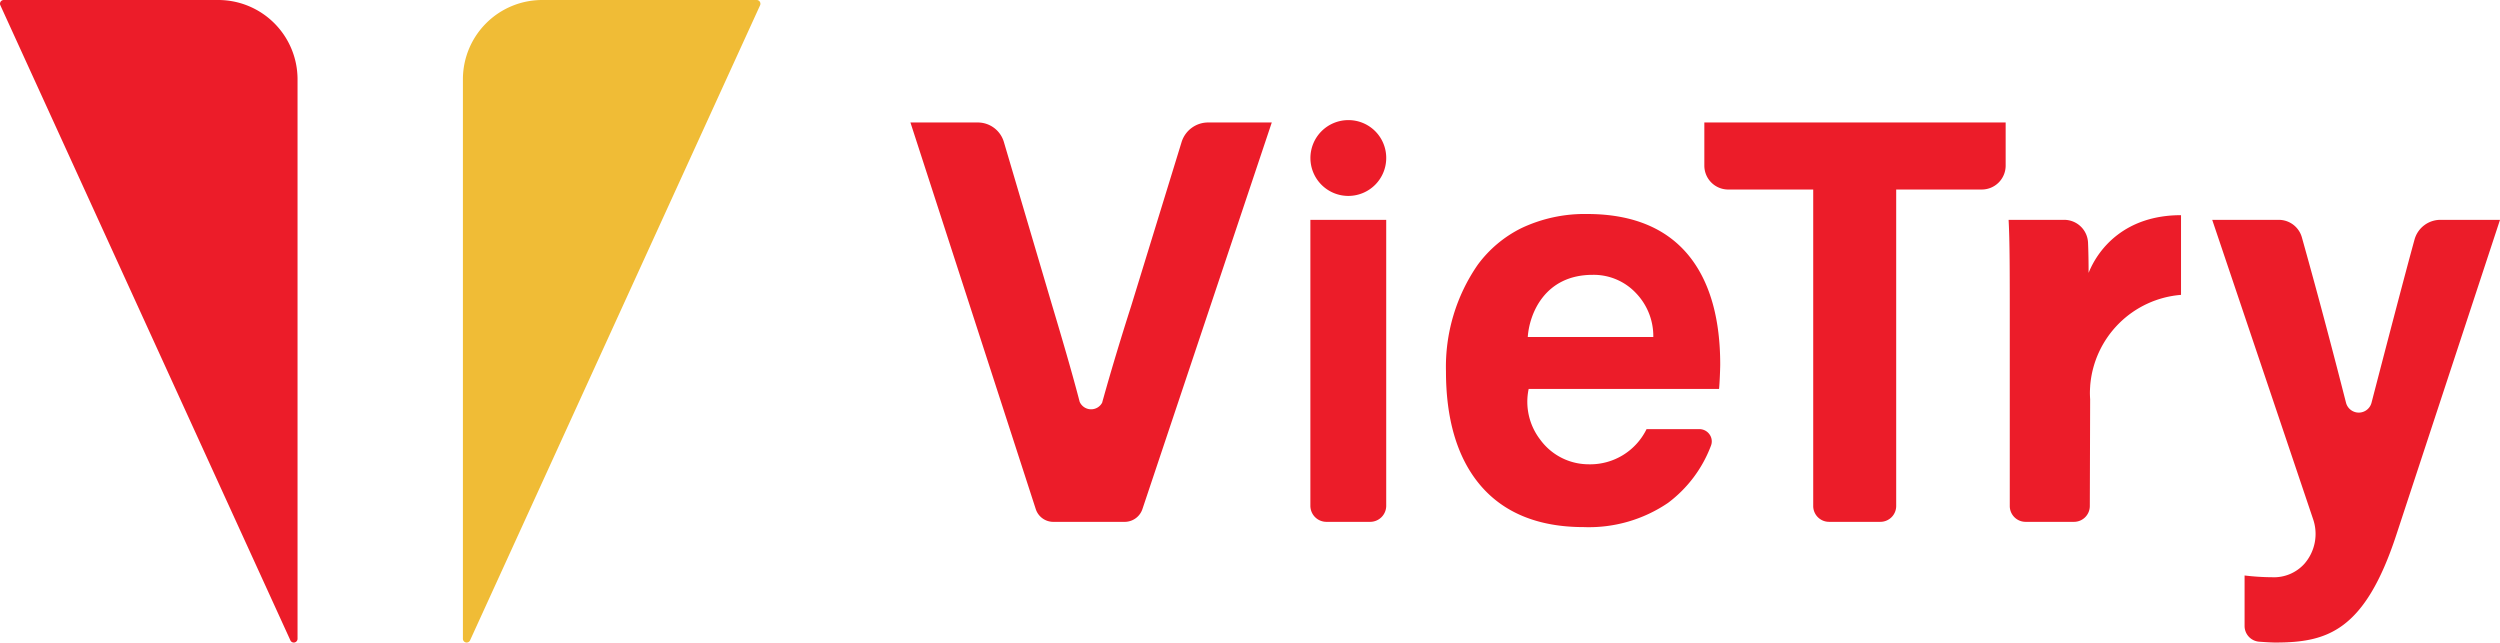
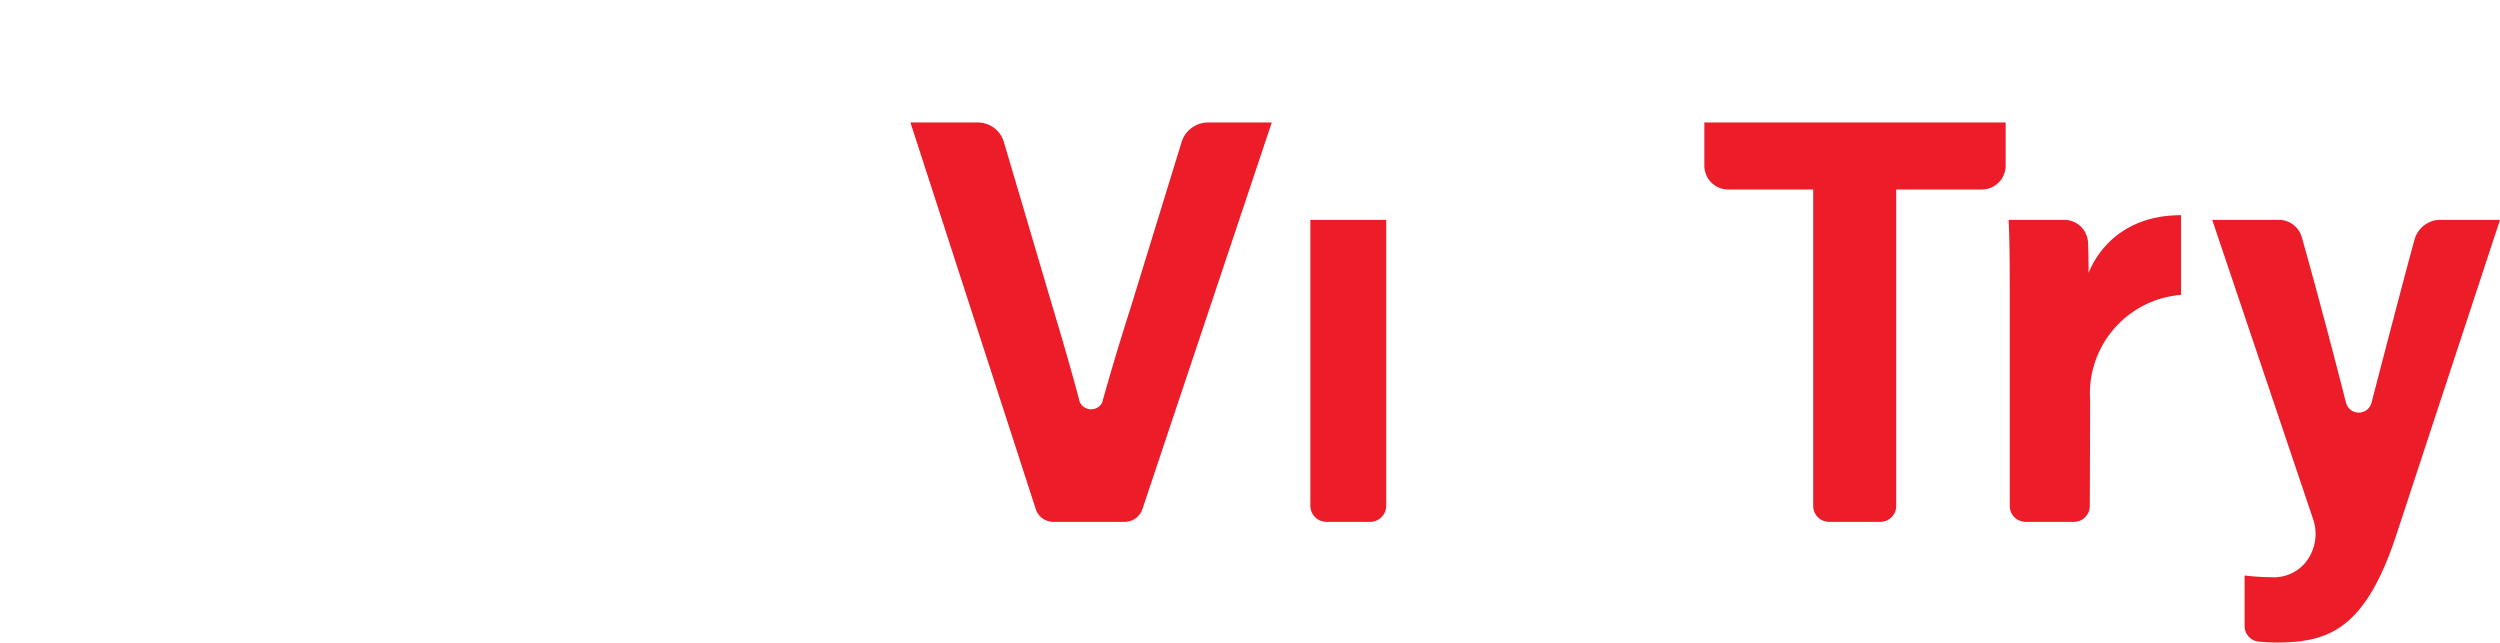
<svg xmlns="http://www.w3.org/2000/svg" width="299.999" height="77.104" viewBox="0 0 299.999 77.104">
  <defs>
    <clipPath id="a">
      <path d="M0,0H35.7V77.1H0Z" fill="none" />
    </clipPath>
    <clipPath id="b">
-       <path d="M0,0H35.705V77.1H0Z" fill="none" />
-     </clipPath>
+       </clipPath>
    <clipPath id="c">
      <path d="M0,0H34.534V50.722H0Z" fill="none" />
    </clipPath>
  </defs>
  <g transform="translate(0 -0.285)">
    <g transform="translate(55.549 0.285)">
      <path d="M0,0H35.7V77.1H0Z" transform="translate(0)" fill="none" />
      <g transform="translate(0)" clip-path="url(#a)">
-         <path d="M.852,76.853l.021-.046L3.93,70.114h0L8.85,59.342,35.66.637l.011-.026A.438.438,0,0,0,35.7.448.451.451,0,0,0,35.252,0H9.535A9.519,9.519,0,0,0,0,9.446V76.655a.45.45,0,0,0,.852.2" transform="translate(0 0)" fill="#f0bc36" />
-       </g>
+         </g>
    </g>
    <g transform="translate(0 0.285)">
      <path d="M0,0H35.705V77.1H0Z" fill="none" />
      <g clip-path="url(#b)">
        <path d="M34.852,76.853l-.021-.046-3.056-6.693h0l-4.92-10.772L.045.637.033.611A.438.438,0,0,1,0,.448.451.451,0,0,1,.452,0H26.17a9.52,9.52,0,0,1,9.535,9.446V76.655a.45.45,0,0,1-.853.2" transform="translate(0 0)" fill="#ec1c29" />
      </g>
    </g>
    <path d="M0,0H9.1V34.322A1.927,1.927,0,0,1,7.159,36.24H1.935A1.927,1.927,0,0,1,0,34.322Z" transform="translate(157.245 26.666)" fill="#ec1c29" />
-     <path d="M16.526,37.57c-5.552,0-9.8-1.783-12.633-5.3C1.31,29.06,0,24.558,0,18.889a21.511,21.511,0,0,1,3.814-12.8A14.489,14.489,0,0,1,9.057,1.692,17.7,17.7,0,0,1,16.949,0c5.667,0,9.9,1.854,12.588,5.509,2.238,3.046,3.372,7.265,3.372,12.541,0,.481-.07,2.375-.14,2.938H9.924a7.443,7.443,0,0,0,1.383,6.083,7.19,7.19,0,0,0,5.55,2.957c.126.005.252.008.375.008a7.521,7.521,0,0,0,6.838-4.222h6.335a1.491,1.491,0,0,1,1.239.657,1.434,1.434,0,0,1,.144,1.359,15.3,15.3,0,0,1-5.132,6.828A16.88,16.88,0,0,1,16.526,37.57ZM17.593,7.3c-5.75,0-7.594,4.69-7.777,7.462H24.88a7.45,7.45,0,0,0-2.034-5.223A6.973,6.973,0,0,0,17.593,7.3Z" transform="translate(173.516 25.966)" fill="#ec1c29" />
    <path d="M13.065,8.046H2.879A2.866,2.866,0,0,1,0,5.192V0H36.158V5.192a2.866,2.866,0,0,1-2.88,2.853H23.022V46.029a1.9,1.9,0,0,1-1.912,1.894H14.977a1.9,1.9,0,0,1-1.912-1.894Z" transform="translate(204.52 14.982)" fill="#ec1c29" />
    <path d="M9.758,21.348c0-.278.013-.554.033-.827V20.47h0a11.882,11.882,0,0,1,10.9-10.907V0C14.054,0,10.805,3.917,9.6,6.926c0-1.278-.019-2.519-.068-3.642A2.865,2.865,0,0,0,6.659.559H0C.141,3.078.141,6.926.141,12.872V34.9A1.9,1.9,0,0,0,2.054,36.8H7.833A1.9,1.9,0,0,0,9.746,34.9l.04-12.8c-.016-.252-.028-.506-.028-.762" transform="translate(241.031 26.106)" fill="#ec1c29" />
    <g transform="translate(265.465 26.666)">
      <path d="M0,0H34.534V50.722H0Z" transform="translate(0 0)" fill="none" />
      <g transform="translate(0 0)" clip-path="url(#c)">
        <path d="M34.534,0,22.1,37.78C18.291,49.393,13.772,50.722,7.556,50.722c-.395,0-1.144-.042-1.924-.1A1.893,1.893,0,0,1,3.884,48.74V42.677a29.115,29.115,0,0,0,3.319.21,4.911,4.911,0,0,0,3.846-1.6,5.455,5.455,0,0,0,1.041-5.419L0,0H7.98a2.88,2.88,0,0,1,2.776,2.092c2.213,7.888,4.081,15.07,5.3,19.855a1.581,1.581,0,0,0,3.058.011c1.586-6.111,3.973-15.27,5.166-19.6A3.223,3.223,0,0,1,27.391,0Z" fill="#ec1c29" />
      </g>
    </g>
-     <path d="M9.1,4.505A4.548,4.548,0,1,1,4.548,0,4.527,4.527,0,0,1,9.1,4.505" transform="translate(157.246 14.699)" fill="#ec1c29" />
    <path d="M35.734,0a3.333,3.333,0,0,0-3.192,2.341l-6.059,19.7c-1.175,3.666-2.351,7.549-3.311,10.984-.057.2-.114.4-.166.6a1.5,1.5,0,0,1-2.7-.112c-.036-.137-.071-.277-.11-.416v-.007c-.911-3.459-2.051-7.338-3.245-11.327L11.21,2.328A3.264,3.264,0,0,0,8.074,0H0L15.042,46.4a2.215,2.215,0,0,0,2.111,1.525H25.7a2.251,2.251,0,0,0,2.138-1.529L43.362,0Z" transform="translate(109.251 14.983)" fill="#ec1c29" />
  </g>
</svg>